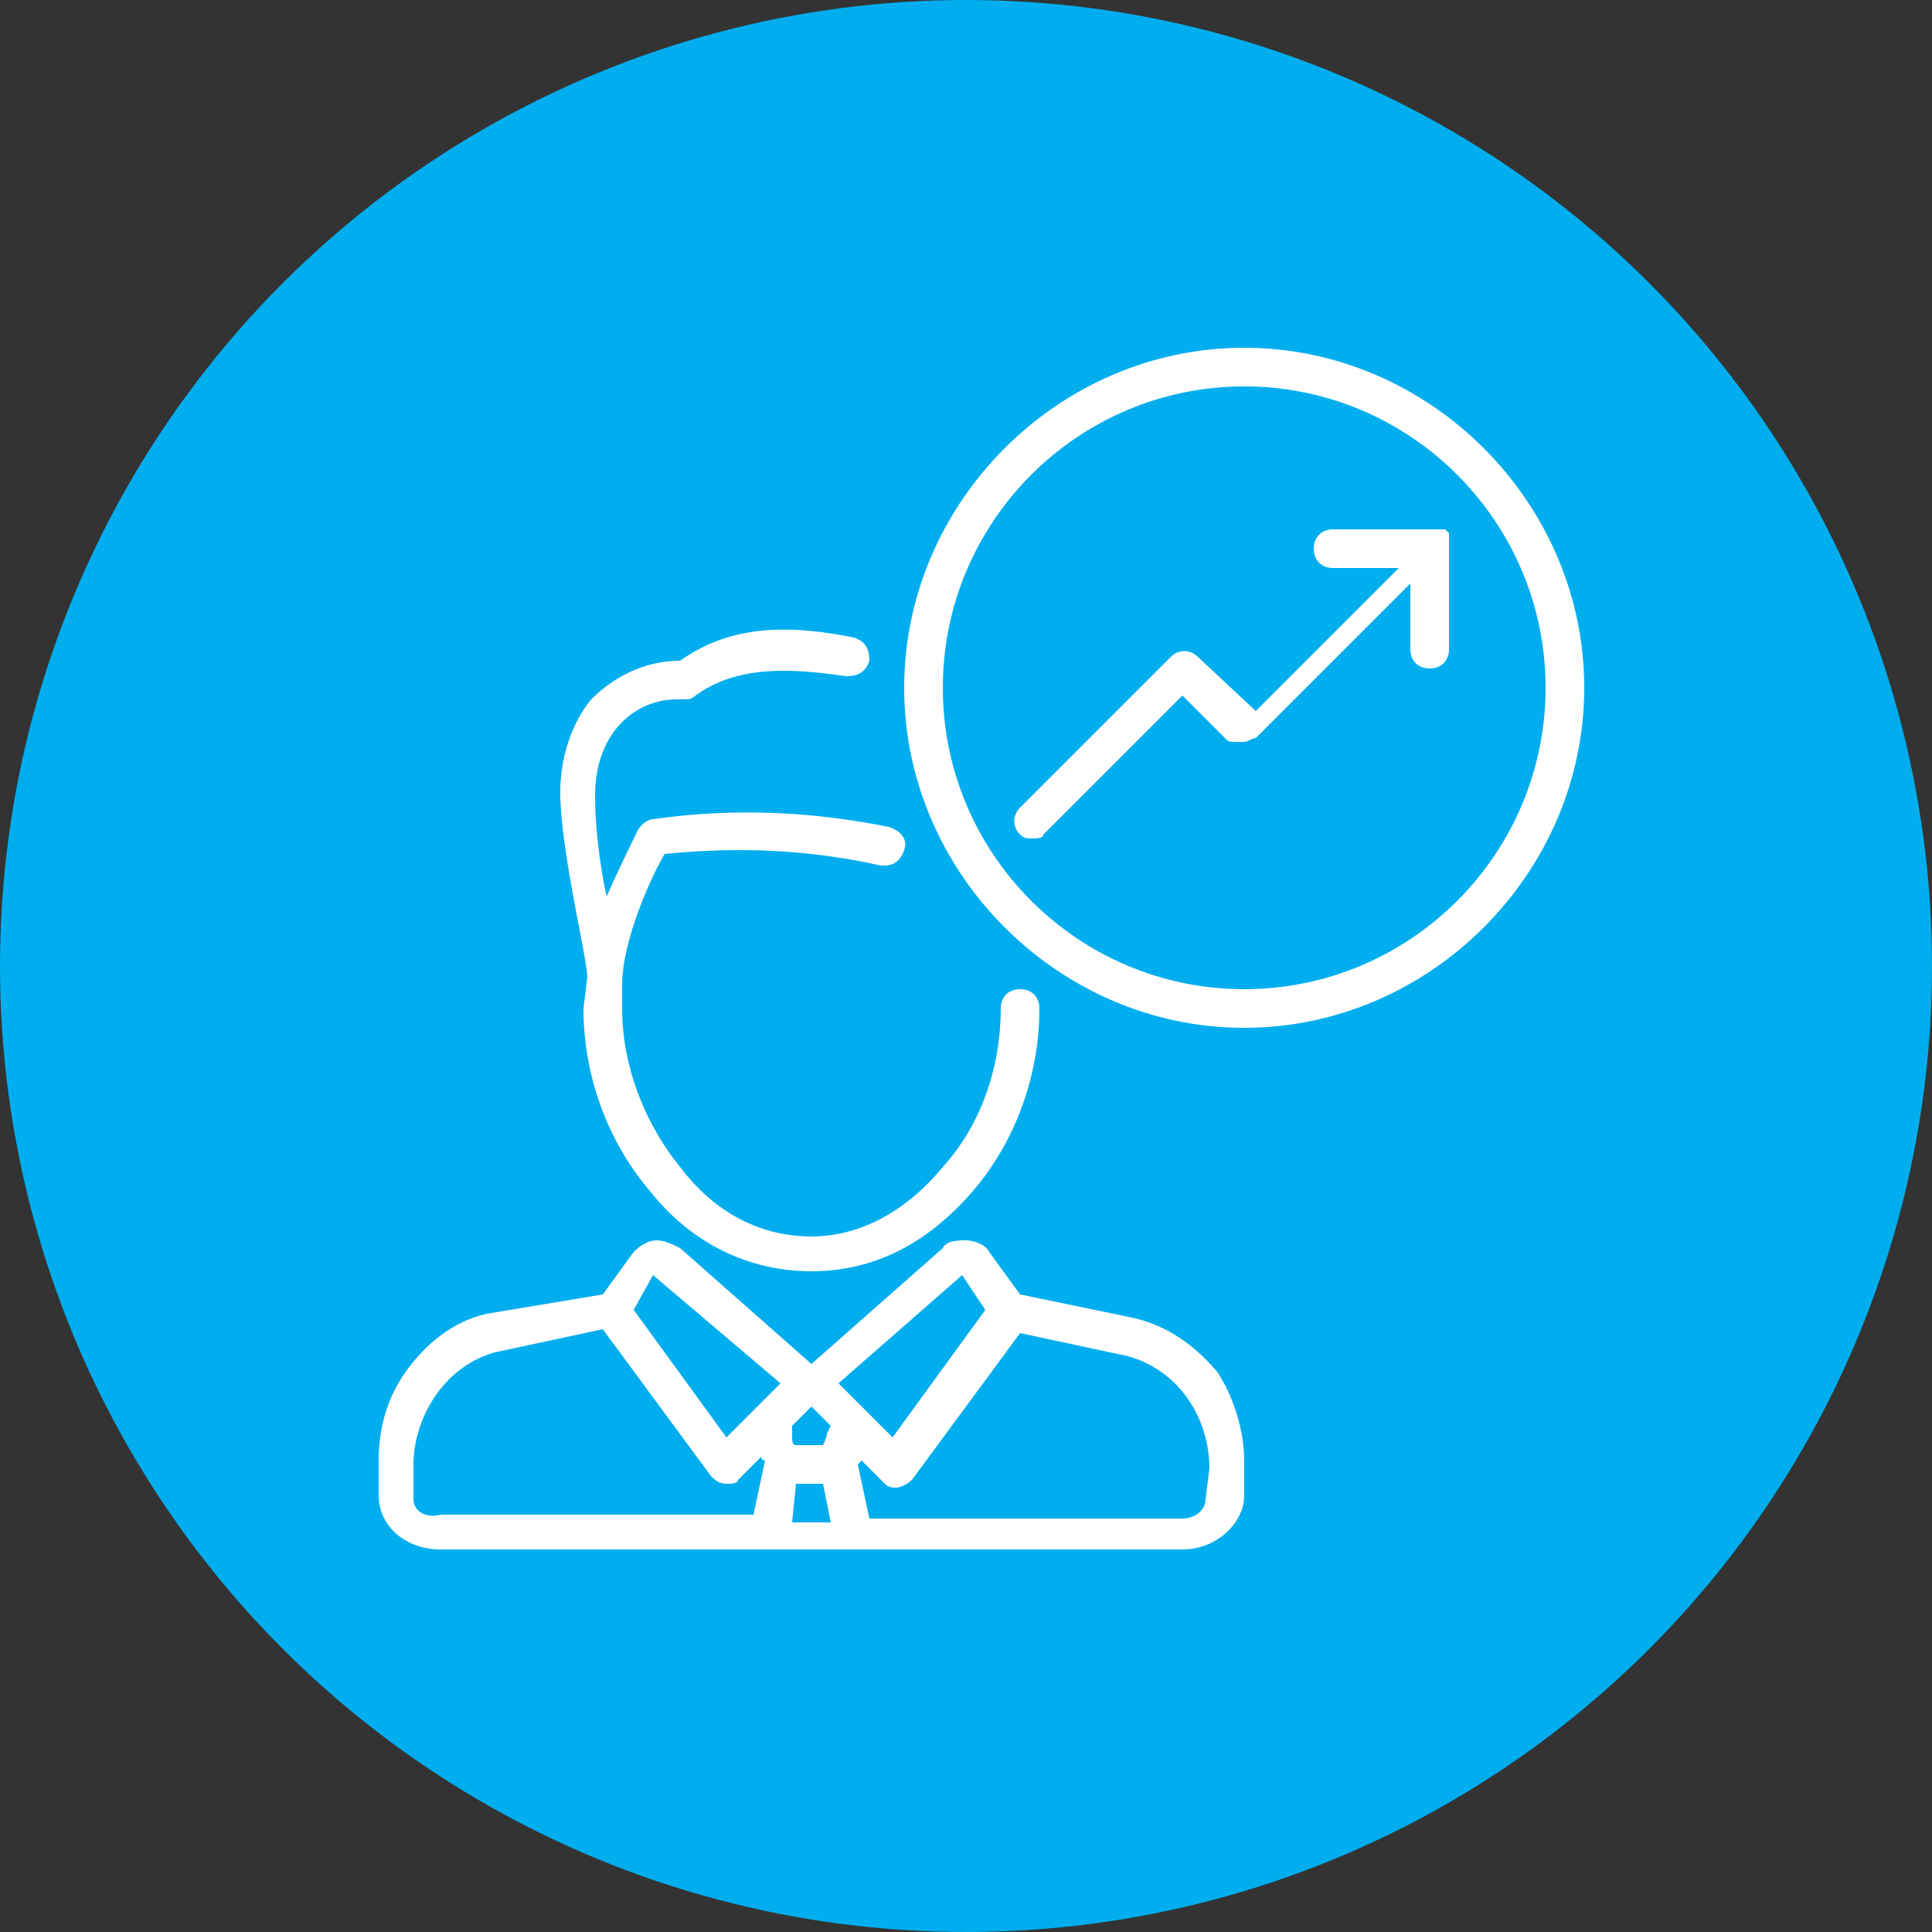
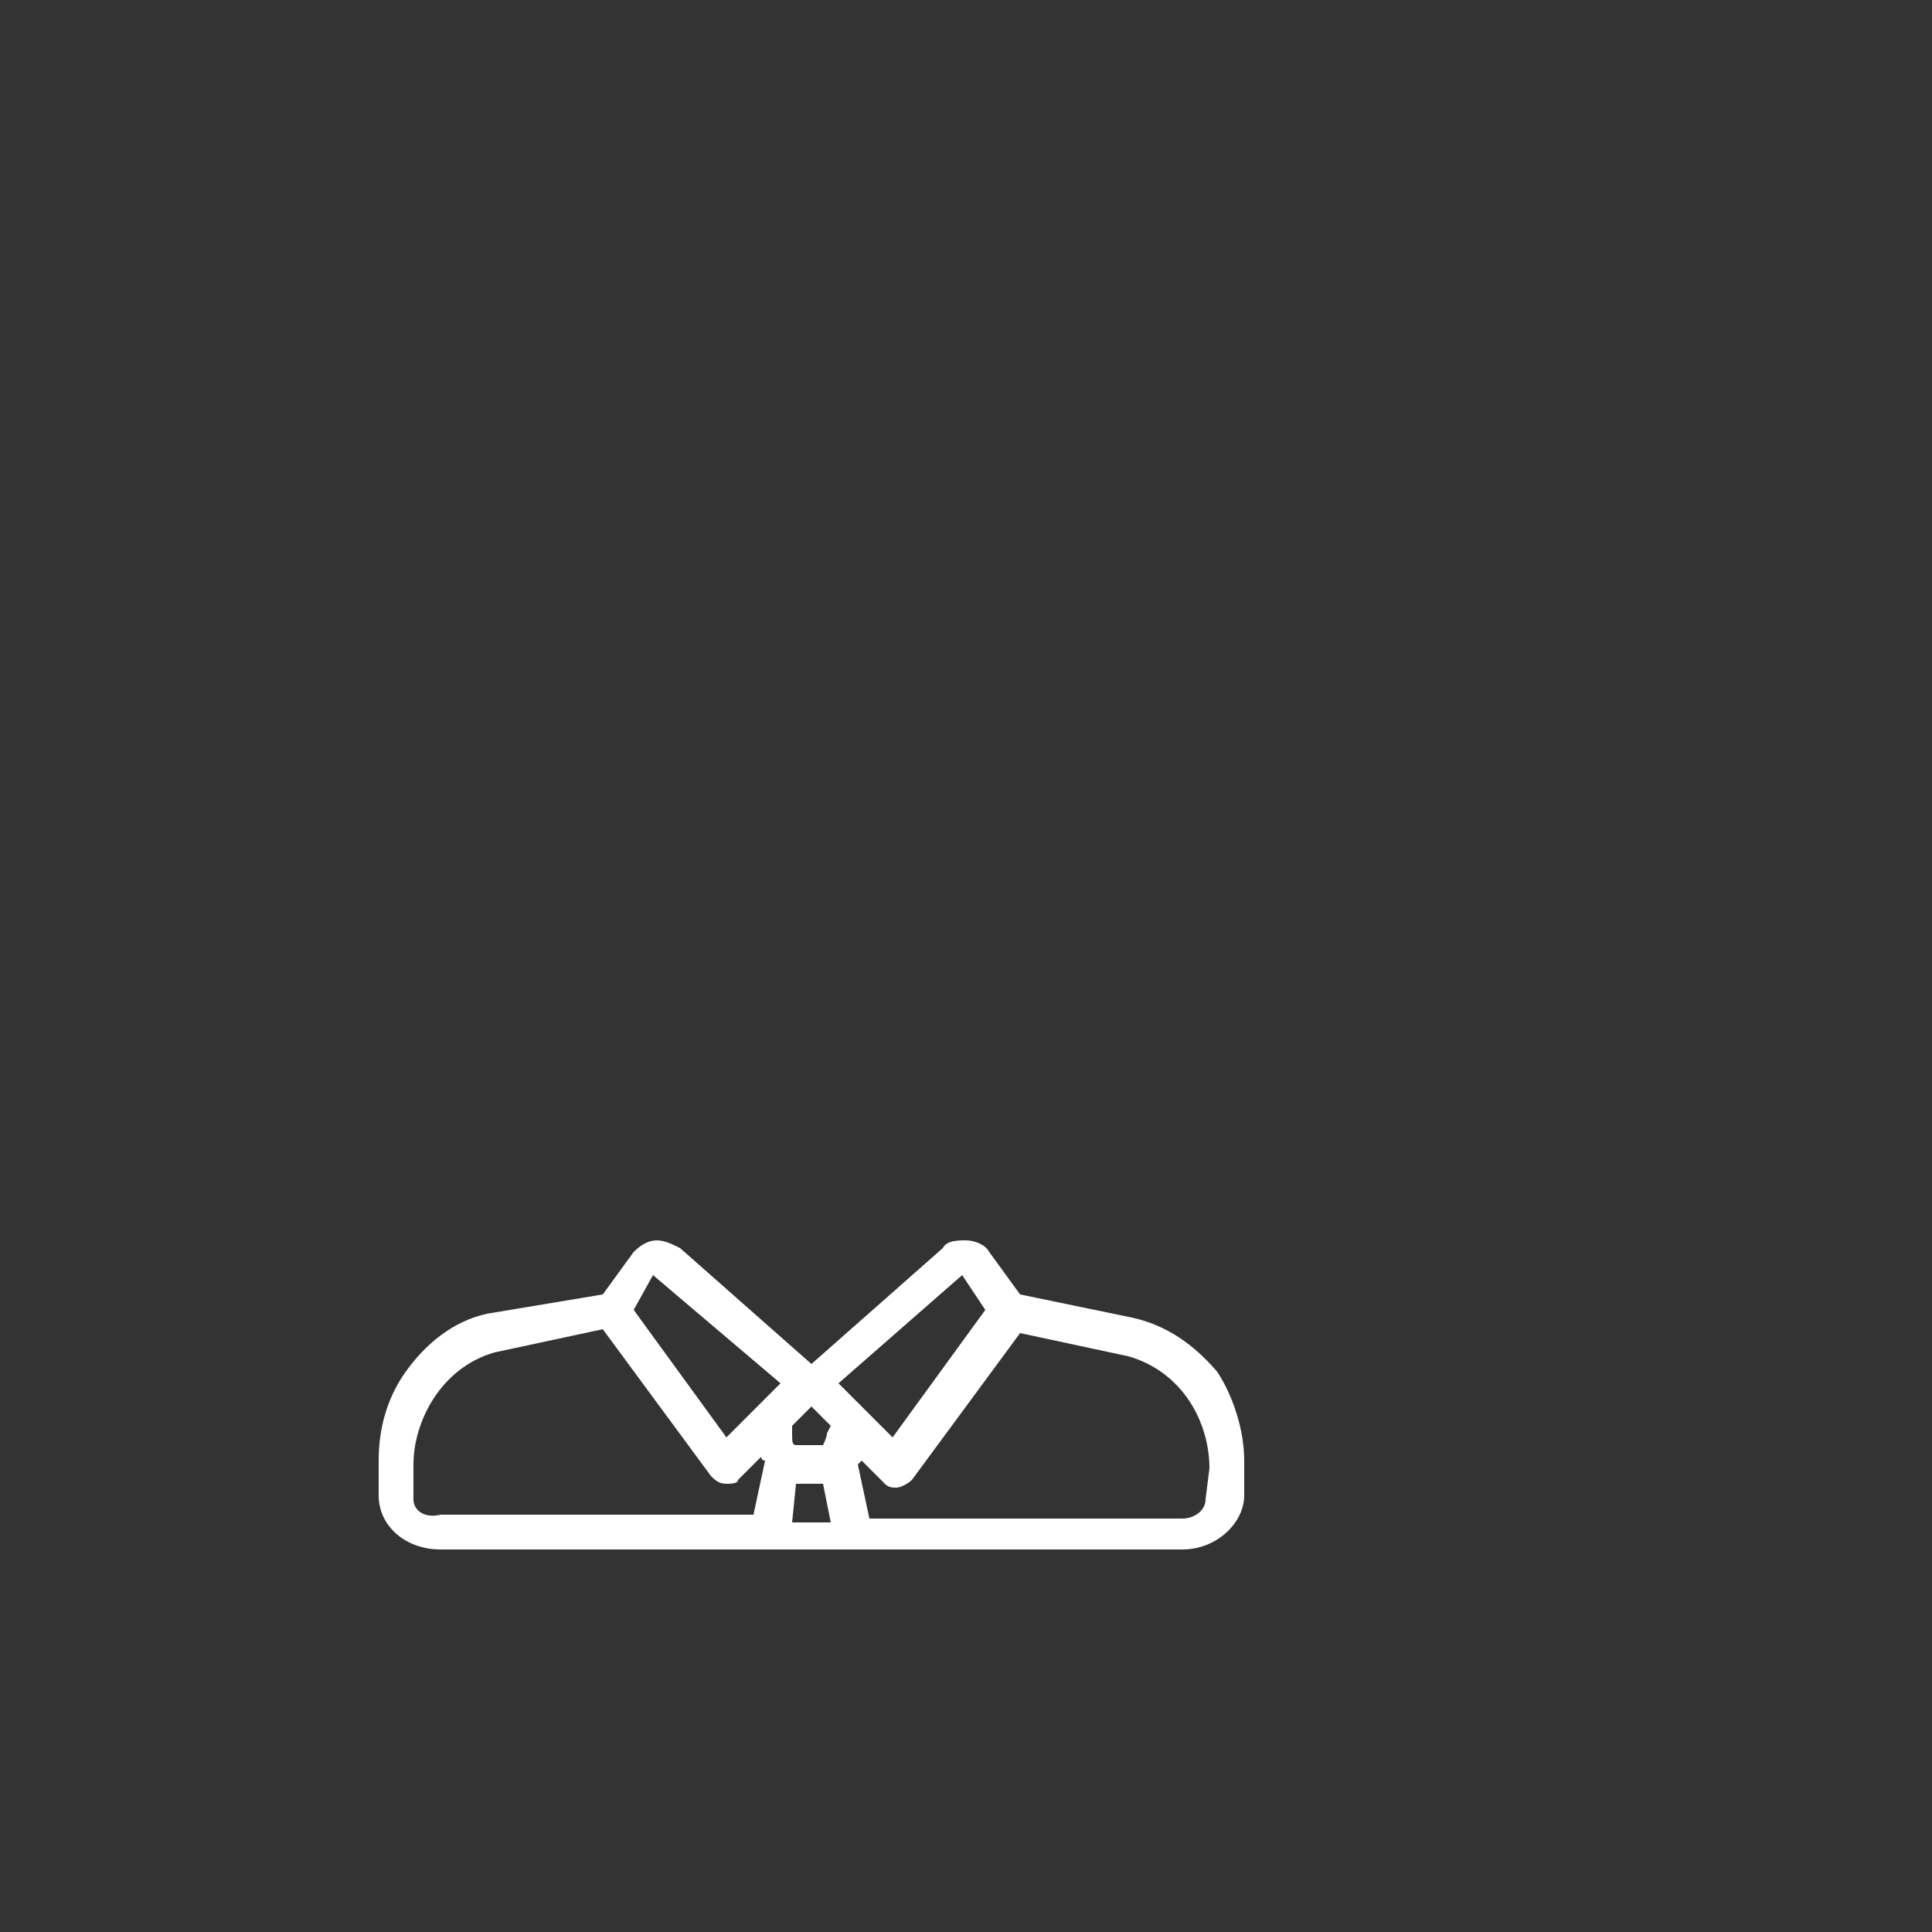
<svg xmlns="http://www.w3.org/2000/svg" version="1.1" id="Layer_1" x="0px" y="0px" viewBox="0 0 50 50" style="enable-background:new 0 0 50 50;" xml:space="preserve">
  <rect x="0" y="0" width="50" height="50" fill="#333333" stroke="none" />
  <style type="text/css">
	.st0{fill:#00AEEF;}
	.st1{fill:#FFFFFF;}
</style>
  <g>
-     <circle class="st0" cx="25" cy="25" r="25" />
    <g>
-       <path class="st1" d="M15.1,26.1c0,1.7,0.6,3.4,1.7,4.7c1.1,1.4,2.6,2.1,4.2,2.1s3-0.7,4.2-2.1c1.1-1.3,1.7-3,1.7-4.7l0,0    c0-0.3-0.2-0.5-0.5-0.5c-0.3,0-0.5,0.2-0.5,0.5l0,0c0,1.5-0.5,3-1.5,4.1c-0.9,1.1-2.1,1.8-3.4,1.8s-2.5-0.6-3.4-1.8    c-0.9-1.1-1.5-2.6-1.5-4.1v-0.6c0-1.2,0.8-2.9,1.1-3.4c2-0.2,3.8-0.1,5.6,0.3c0,0,0.1,0,0.1,0c0.2,0,0.4-0.1,0.5-0.4    c0.1-0.3-0.1-0.5-0.4-0.6c-2-0.4-4-0.5-6.1-0.2c-0.1,0-0.3,0.1-0.4,0.3c0,0-0.4,0.8-0.8,1.7c-0.2-0.9-0.3-1.9-0.3-2.6    c0-1.7,1.1-2.5,2.1-2.5c0,0,0.1,0,0.1,0s0.1,0,0.1,0c0.1,0,0.2,0,0.3-0.1c1.1-0.8,2.5-0.7,3.9-0.5c0.3,0,0.5-0.1,0.6-0.4    c0-0.3-0.1-0.5-0.4-0.6c-1.5-0.3-3.1-0.4-4.5,0.6h0c-0.9,0-1.7,0.4-2.3,1c-0.5,0.6-0.8,1.5-0.8,2.4c0,1.5,0.7,4.3,0.7,4.8    L15.1,26.1L15.1,26.1z" />
      <path class="st1" d="M29.3,34.1L29.3,34.1l-2.9-0.6l-0.8-1.1c0,0,0,0,0,0c-0.1-0.2-0.4-0.3-0.6-0.3c-0.2,0-0.5,0-0.6,0.2l0,0    l-3.4,3l-3.4-3l0,0c-0.2-0.1-0.4-0.2-0.6-0.2c-0.2,0-0.4,0.1-0.6,0.3c0,0,0,0,0,0l-0.8,1.1L12.6,34h0c-0.9,0.2-1.6,0.8-2.1,1.5    c-0.5,0.7-0.7,1.5-0.7,2.3v0.9c0,0.8,0.7,1.4,1.6,1.4h8.5l0,0l0,0h2.2l0,0l0,0h8.5c0.9,0,1.6-0.7,1.6-1.4v-0.9    c0-0.8-0.3-1.7-0.7-2.3C30.9,34.8,30.2,34.3,29.3,34.1z M24.9,33l0.6,0.9l-2.4,3.3l-1.4-1.4L24.9,33z M20.6,38.4h0.7l0.2,1h-1    L20.6,38.4z M21.4,37.1c0,0.1-0.1,0.3-0.1,0.3h-0.7c-0.1,0-0.1-0.1-0.1-0.3v-0.2l0.5-0.5l0.5,0.5L21.4,37.1L21.4,37.1z M16.9,33    l3.3,2.8l-1.4,1.4l-2.4-3.3L16.9,33z M10.7,38.8v-0.9c0-1.1,0.7-2.5,2.1-2.9l2.8-0.6l2.8,3.8c0.1,0.1,0.2,0.2,0.4,0.2h0    c0.1,0,0.3,0,0.3-0.1l0.6-0.6c0,0,0,0.1,0.1,0.1l-0.3,1.4h-8.1C11,39.3,10.7,39.1,10.7,38.8z M31.2,38.8c0,0.3-0.3,0.5-0.6,0.5    h-8.1l-0.3-1.4c0,0,0.1-0.1,0.1-0.1l0.6,0.6c0.1,0.1,0.2,0.1,0.3,0.1h0c0.1,0,0.3-0.1,0.4-0.2l2.8-3.8l2.8,0.6    c1.4,0.4,2.1,1.7,2.1,2.9L31.2,38.8L31.2,38.8z" />
-       <path class="st1" d="M32.2,9c-4.8,0-8.8,4-8.8,8.8s4,8.8,8.8,8.8s8.8-4,8.8-8.8S37,9,32.2,9z M32.2,25.6c-4.3,0-7.8-3.5-7.8-7.8    s3.5-7.8,7.8-7.8s7.8,3.5,7.8,7.8S36.5,25.6,32.2,25.6z" />
-       <path class="st1" d="M37.5,13.9L37.5,13.9C37.5,13.8,37.5,13.8,37.5,13.9C37.5,13.8,37.5,13.8,37.5,13.9c0-0.1,0-0.1,0-0.1    c0,0,0,0,0,0c0,0,0,0,0,0c0,0,0,0,0,0c0,0,0,0,0,0c0,0,0,0,0,0c0,0,0,0,0,0c0,0,0,0,0,0l0,0c0,0,0,0-0.1-0.1l0,0c0,0,0,0,0,0    c0,0,0,0,0,0c0,0,0,0,0,0c0,0,0,0,0,0c0,0,0,0,0,0c0,0,0,0,0,0c0,0,0,0,0,0c0,0,0,0,0,0c0,0,0,0,0,0c0,0,0,0,0,0c0,0,0,0,0,0h0    h-2.9c-0.3,0-0.5,0.2-0.5,0.5c0,0.3,0.2,0.5,0.5,0.5h1.7l-3.7,3.7L31,17c-0.2-0.2-0.5-0.2-0.7,0l-3.9,3.9c-0.2,0.2-0.2,0.5,0,0.7    c0.1,0.1,0.2,0.1,0.3,0.1s0.3,0,0.3-0.1l3.6-3.6l1.1,1.1c0.1,0.1,0.1,0.1,0.3,0.1c0,0,0.1,0,0.1,0c0,0,0.1,0,0.1,0    c0.1,0,0.2-0.1,0.3-0.1l0,0l4-4v1.7c0,0.3,0.2,0.5,0.5,0.5c0.3,0,0.5-0.2,0.5-0.5L37.5,13.9C37.5,13.9,37.5,13.9,37.5,13.9z" />
    </g>
  </g>
</svg>